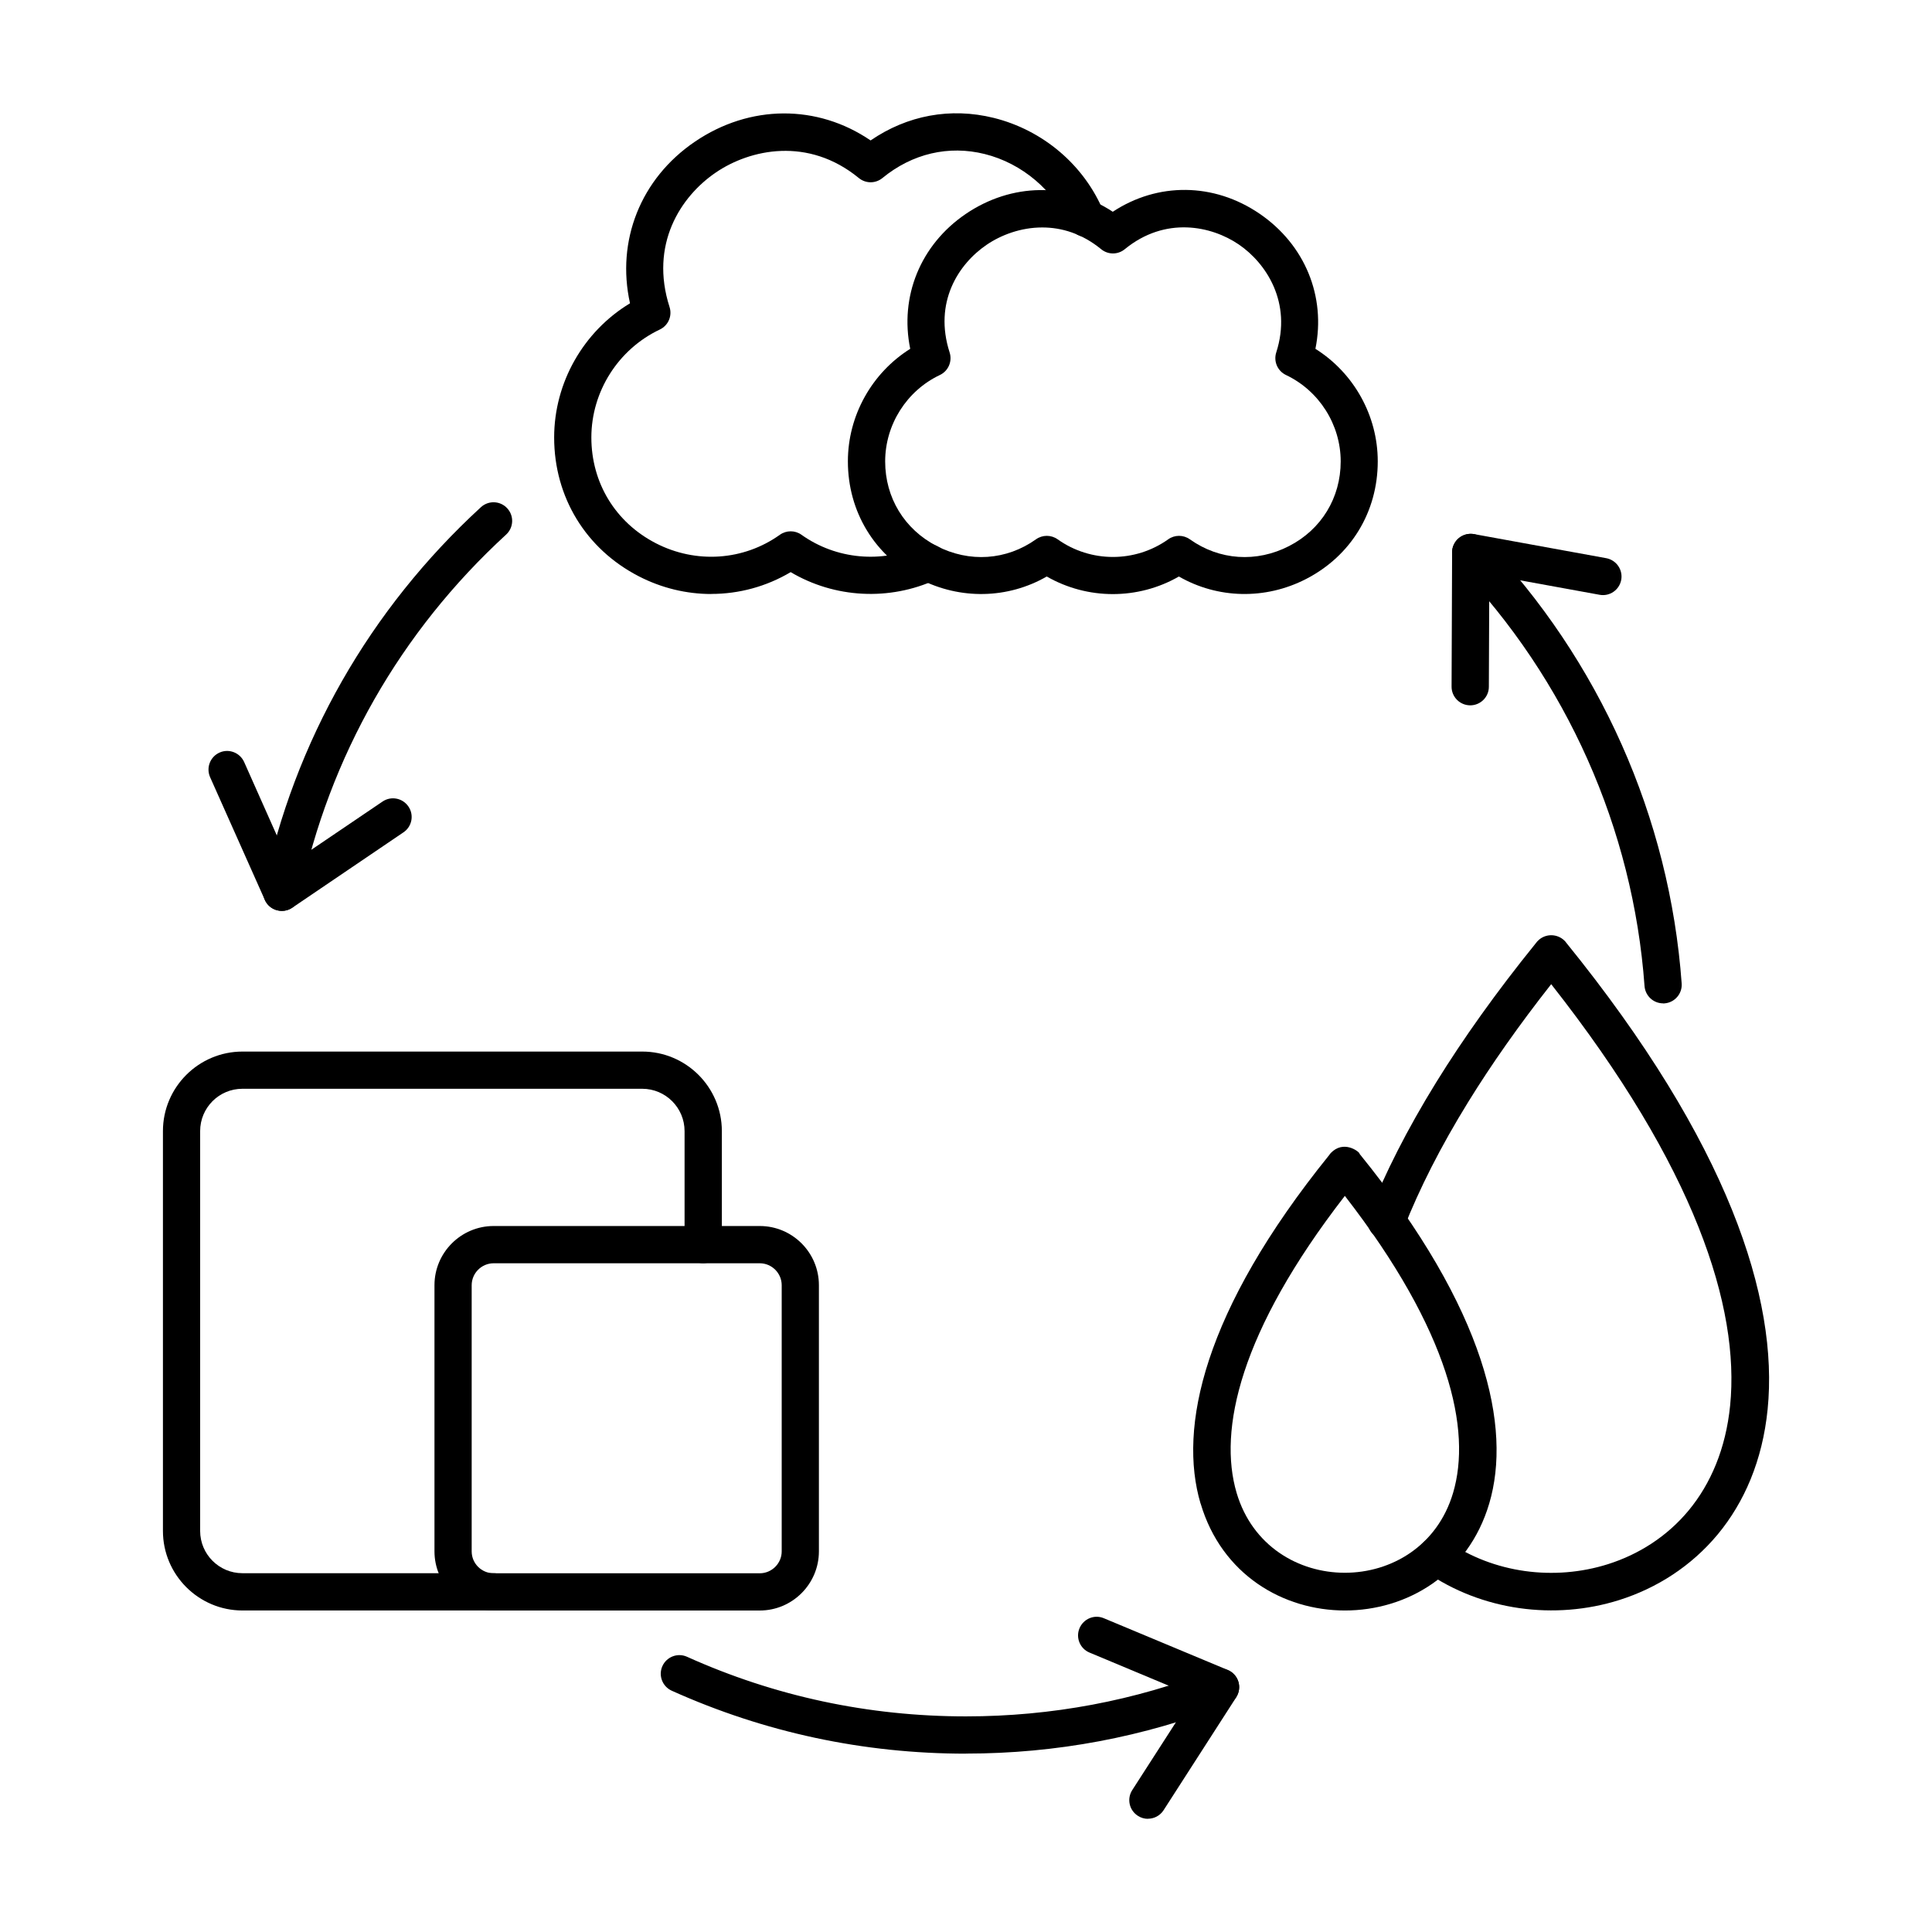
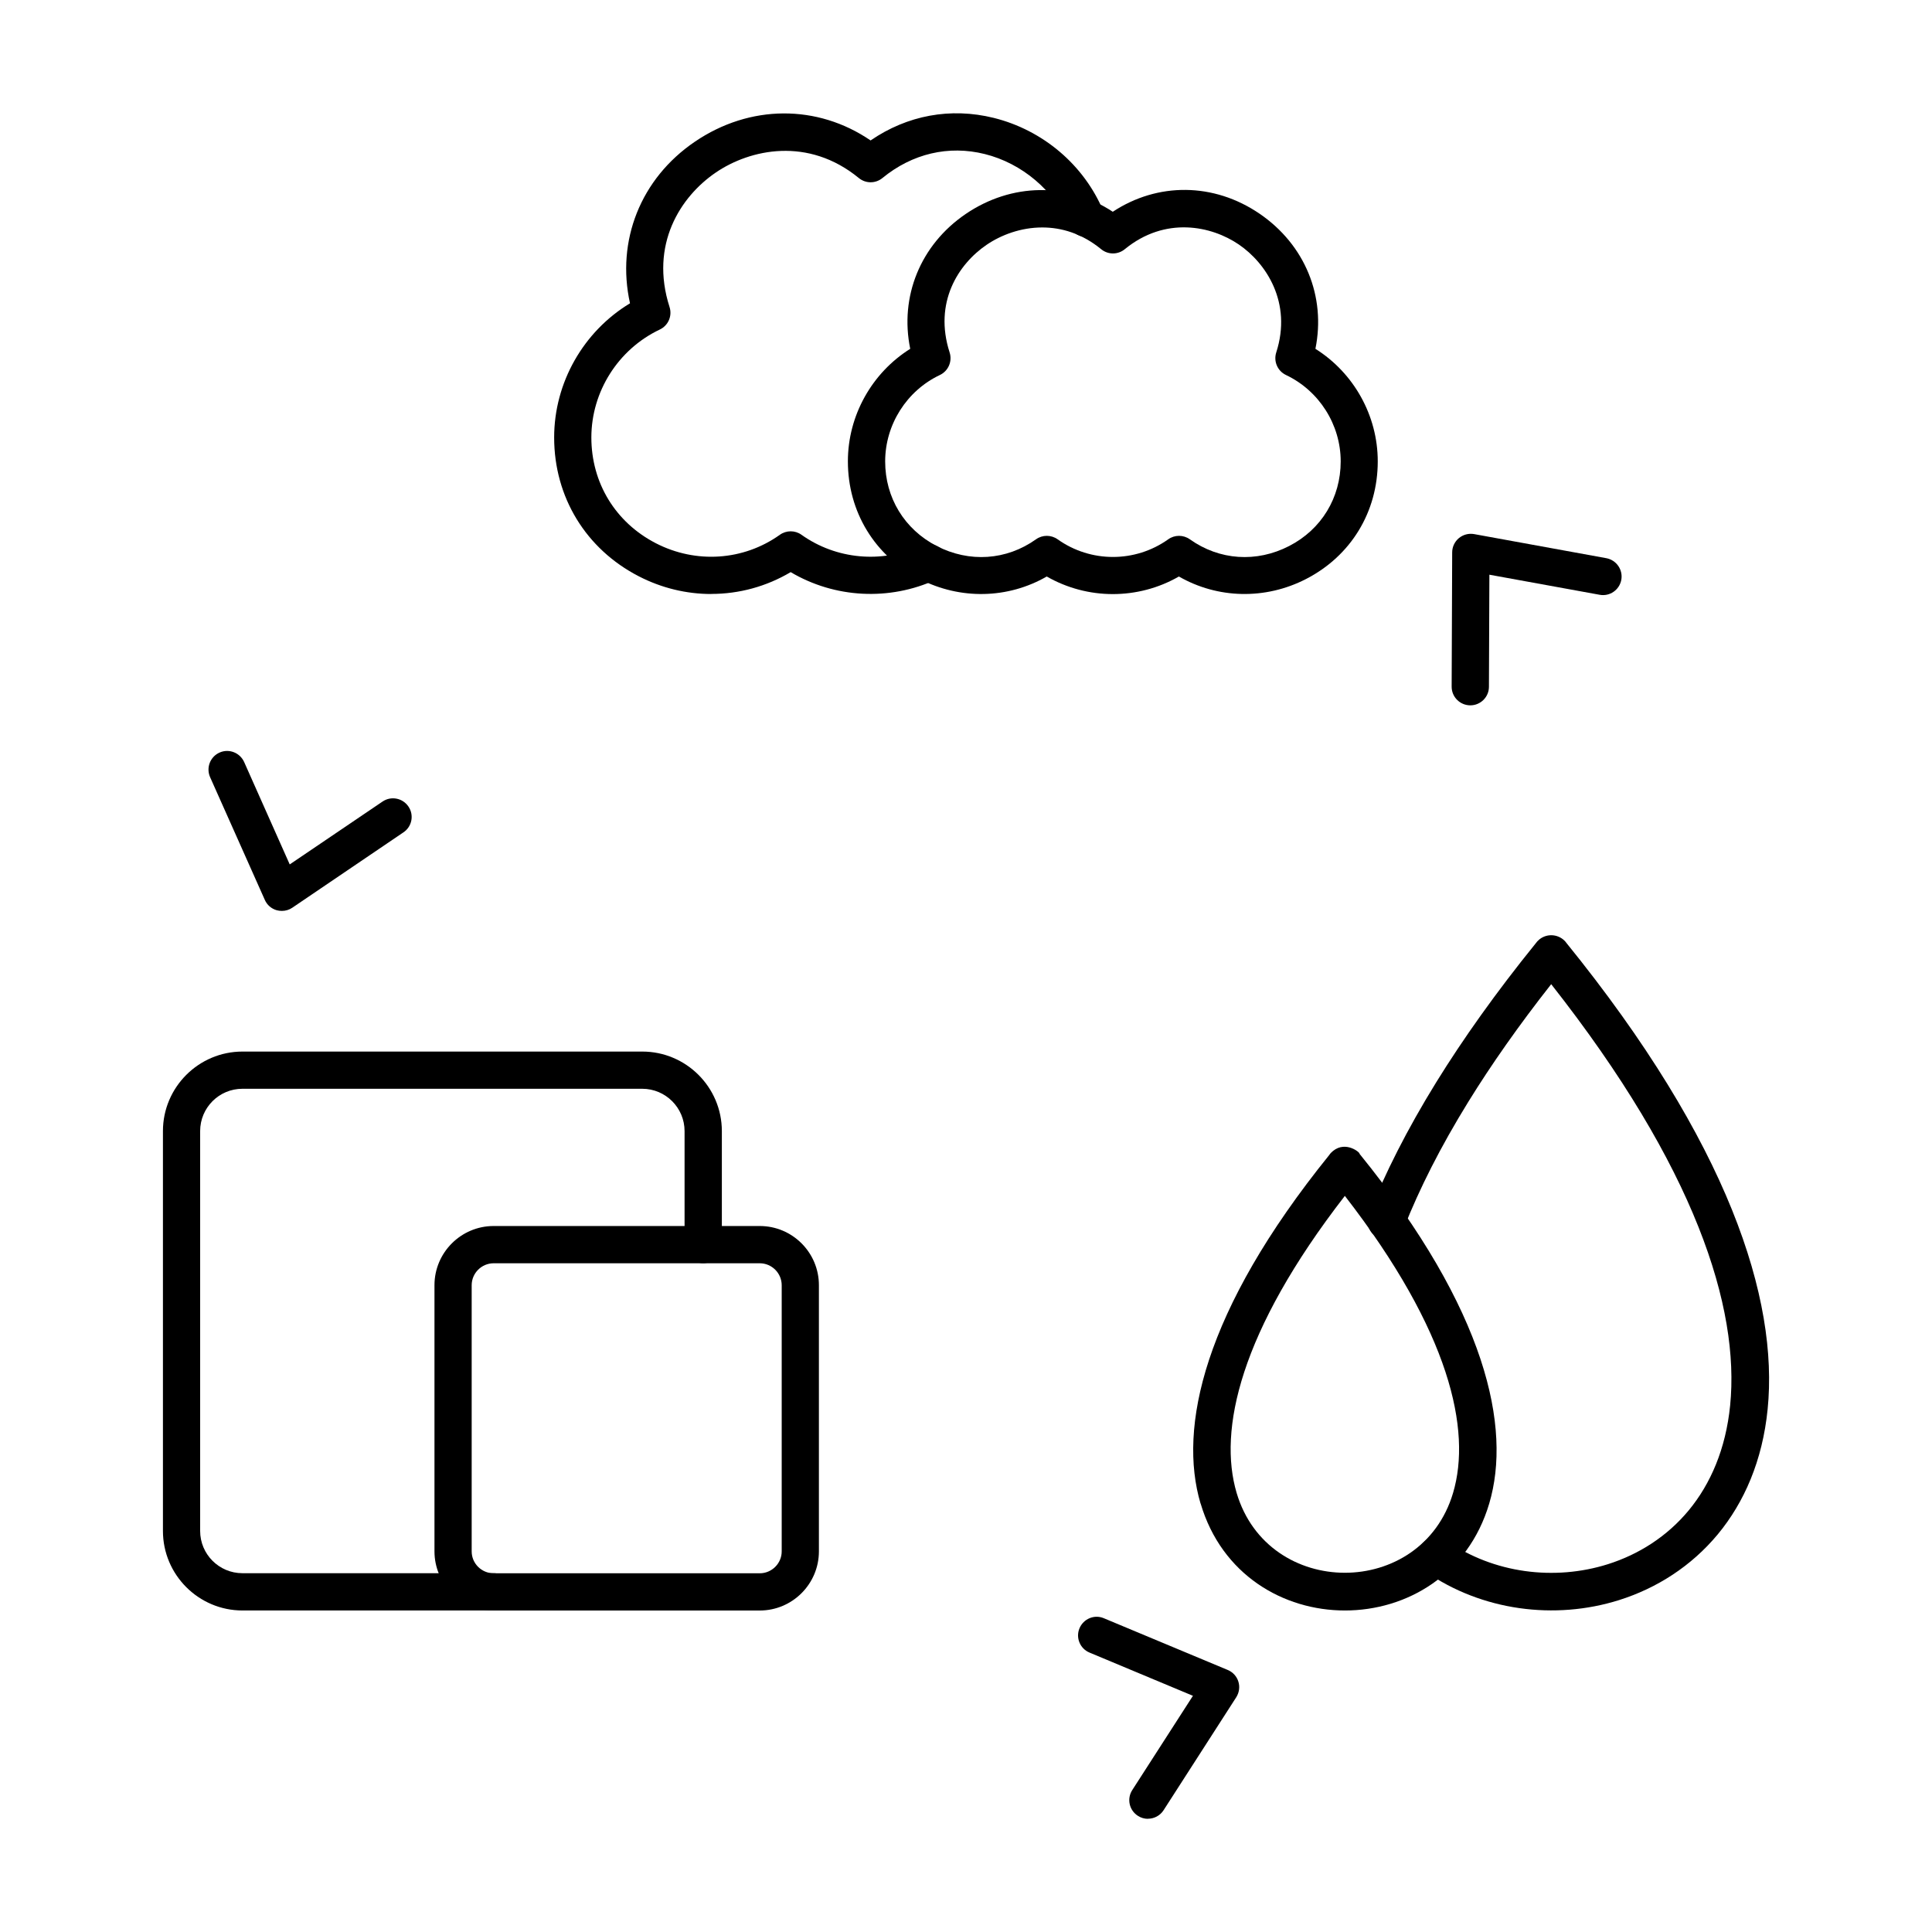
<svg xmlns="http://www.w3.org/2000/svg" version="1.1" viewBox="0 0 1200 1200">
-   <path d="m175.03 565.78c-0.75 0-1.547-0.094-2.344-0.281-6.281-1.312-10.266-7.406-8.953-13.688 19.125-91.406 65.812-173.29 135-236.81 4.734-4.312 12-3.984 16.312 0.703 4.359 4.734 4.031 12-0.703 16.359-65.625 60.188-109.92 137.86-128.02 224.53-1.172 5.438-5.953 9.188-11.297 9.188zm857.95 57.422c-6 0-11.062-4.641-11.531-10.734-7.078-97.641-48.422-190.4-116.34-261.32-4.406-4.641-4.266-11.906 0.375-16.359 4.594-4.406 11.906-4.266 16.312 0.375 71.672 74.766 115.27 172.69 122.72 275.68 0.469 6.375-4.359 11.906-10.688 12.375-0.281 0-0.562 0.047-0.844 0.047zm-432.98 466.03c-63.656 0-125.16-13.172-182.76-39.094-5.812-2.625-8.438-9.469-5.812-15.281s9.469-8.438 15.281-5.812c54.609 24.609 112.88 37.031 173.26 37.031 53.109 0 104.86-9.703 153.89-28.922 5.953-2.297 12.656 0.609 15 6.562 2.297 5.906-0.609 12.656-6.562 14.953-51.703 20.25-106.36 30.516-162.32 30.516z" fill-rule="evenodd" />
  <path d="m441.79 368.95c-15.328 0-30.797-3.656-45.047-11.016-32.906-16.969-52.547-49.219-52.547-86.203 0-34.125 18.188-65.859 47.109-83.344-8.625-38.859 6.562-77.438 40.266-100.36 34.172-23.25 76.125-23.344 109.17-0.797 22.828-15.656 49.641-20.625 76.453-14.016 30.609 7.594 56.109 29.25 68.109 57.891 2.484 5.859-0.281 12.656-6.188 15.141-5.859 2.484-12.656-0.281-15.141-6.188-9.094-21.609-29.156-38.625-52.359-44.391-22.406-5.578-45-0.281-63.516 14.906-4.266 3.516-10.406 3.516-14.672 0-31.453-25.781-67.5-17.953-88.828-3.422-22.031 15-41.156 44.812-28.734 83.531 1.781 5.531-0.797 11.531-6.094 14.016-25.781 12.234-42.469 38.531-42.469 67.031 0 28.172 14.953 52.734 40.031 65.672 24.938 12.844 54.469 10.875 77.062-5.25 4.031-2.859 9.422-2.859 13.406 0 21.562 15.328 49.922 17.953 74.109 6.797 5.812-2.672 12.656-0.141 15.328 5.672s0.141 12.656-5.672 15.328c-29.203 13.453-63.188 11.578-90.469-4.594-15.141 9-32.156 13.547-49.312 13.547z" fill-rule="evenodd" />
  <path d="m647.34 141.28c-13.266 0-25.547 4.641-34.547 10.781-17.625 12-32.953 35.859-22.969 66.844 1.781 5.531-0.797 11.531-6.047 14.016-20.625 9.75-33.984 30.844-33.984 53.672 0 22.547 11.953 42.188 32.016 52.547 20.25 10.453 43.312 8.906 61.688-4.172 3.984-2.859 9.375-2.859 13.406 0 20.531 14.625 48.188 14.625 68.719 0 3.984-2.859 9.375-2.859 13.406 0 18.375 13.078 41.438 14.625 61.688 4.172 20.062-10.312 32.016-30 32.016-52.547 0-22.828-13.359-43.875-33.984-53.672-5.25-2.484-7.828-8.484-6.047-14.016 9.984-30.984-6.328-55.547-23.297-67.078-16.922-11.531-45.609-17.672-70.781 2.953-4.266 3.516-10.406 3.516-14.672 0-11.906-9.75-24.609-13.5-36.562-13.5zm43.875 227.72c-14.203 0-28.359-3.656-41.062-10.922-24.094 13.875-53.672 14.578-78.984 1.547-27.891-14.391-44.531-41.719-44.531-73.078 0-28.453 14.906-54.938 38.719-69.891-6.656-32.438 6.281-64.547 34.406-83.719 28.594-19.453 63.609-19.734 91.406-1.406 27.844-18.375 62.719-18.188 91.125 1.172 28.312 19.312 41.344 51.469 34.734 83.953 23.812 14.953 38.719 41.438 38.719 69.891 0 31.406-16.641 58.734-44.531 73.078-25.312 13.031-54.891 12.281-78.984-1.547-12.703 7.312-26.906 10.922-41.062 10.922z" fill-rule="evenodd" />
  <path d="m712.97 1129.7c-2.156 0-4.312-0.609-6.234-1.875-5.391-3.469-6.938-10.594-3.469-15.984l37.688-58.547-64.266-26.859c-5.859-2.438-8.672-9.234-6.188-15.094 2.484-5.906 9.234-8.719 15.094-6.234l77.016 32.156c3.141 1.312 5.578 3.984 6.562 7.219 1.031 3.281 0.516 6.797-1.312 9.703l-45.141 70.172c-2.203 3.422-5.906 5.297-9.75 5.297z" fill-rule="evenodd" />
-   <path d="m913.18 438.1h-0.047c-6.375-0.047-11.531-5.203-11.531-11.578l0.328-83.438c0-3.422 1.547-6.656 4.172-8.859 2.625-2.156 6.094-3.094 9.469-2.484l82.078 14.953c6.281 1.172 10.453 7.172 9.328 13.453-1.172 6.281-7.172 10.453-13.453 9.281l-68.484-12.469-0.281 69.609c0 6.375-5.203 11.531-11.578 11.531z" fill-rule="evenodd" />
+   <path d="m913.18 438.1c-6.375-0.047-11.531-5.203-11.531-11.578l0.328-83.438c0-3.422 1.547-6.656 4.172-8.859 2.625-2.156 6.094-3.094 9.469-2.484l82.078 14.953c6.281 1.172 10.453 7.172 9.328 13.453-1.172 6.281-7.172 10.453-13.453 9.281l-68.484-12.469-0.281 69.609c0 6.375-5.203 11.531-11.578 11.531z" fill-rule="evenodd" />
  <path d="m175.03 565.78c-1.078 0-2.109-0.141-3.188-0.422-3.281-0.938-6-3.281-7.359-6.422l-33.984-76.219c-2.578-5.812 0-12.656 5.859-15.281 5.812-2.625 12.656 0.047 15.281 5.859l28.312 63.609 57.656-39.047c5.297-3.609 12.469-2.203 16.078 3.094s2.203 12.469-3.094 16.031l-69.047 46.828c-1.922 1.312-4.172 1.969-6.469 1.969z" fill-rule="evenodd" />
  <path d="m306.61 1000.3h-156c-27.234 0-49.406-22.172-49.406-49.406v-248.34c0-27.234 22.172-49.406 49.406-49.406h248.34c27.234 0 49.406 22.172 49.406 49.406v70.453c0 6.422-5.203 11.578-11.578 11.578s-11.578-5.156-11.578-11.578v-70.453c0-14.484-11.766-26.297-26.297-26.297h-248.34c-14.484 0-26.25 11.766-26.25 26.297v248.34c0 14.484 11.766 26.25 26.25 26.25h156c6.375 0 11.578 5.203 11.578 11.578s-5.203 11.578-11.578 11.578z" fill-rule="evenodd" />
  <path d="m306.61 784.64c-7.5 0-13.641 6.141-13.641 13.641v165.32c0 7.5 6.141 13.594 13.641 13.594h165.28c7.5 0 13.641-6.141 13.641-13.594v-165.32c0-7.5-6.141-13.641-13.641-13.641zm165.28 215.68h-165.28c-20.25 0-36.75-16.5-36.75-36.75v-165.32c0-20.25 16.5-36.75 36.75-36.75h165.28c20.297 0 36.75 16.5 36.75 36.75v165.32c0 20.25-16.5 36.75-36.75 36.75z" fill-rule="evenodd" />
  <path d="m898.74 956.95c-5.297-3.703-12.562-2.391-16.266 2.906s-2.391 12.562 2.906 16.266c34.969 24.375 80.391 30.281 120.28 17.719 23.344-7.359 44.812-21 61.312-40.875 16.359-19.781 27.75-45.703 30.938-77.672 6.844-68.344-24.094-165.24-125.34-290.06h0.047c-4.078-5.016-11.438-5.812-16.5-1.734-0.891 0.75-1.688 1.594-2.297 2.484-24.609 30.422-45 59.156-61.734 86.203-18.141 29.391-31.875 56.672-41.859 81.844-2.391 6 0.562 12.844 6.609 15.188 6 2.391 12.844-0.562 15.188-6.609 9.562-24.188 22.688-50.25 39.938-78.188 14.203-23.016 31.266-47.391 51.516-73.125 89.531 113.77 117.23 200.81 111.14 261.71-2.719 26.953-12.141 48.656-25.688 65.062-13.453 16.266-31.078 27.422-50.203 33.469-33.281 10.5-71.062 5.672-99.984-14.484z" />
  <path d="m835.31 742.78c-65.344 84.328-78.75 145.55-67.219 184.5 9.797 33.047 38.484 49.594 67.219 49.594s57.422-16.547 67.219-49.594c11.578-39-1.875-100.17-67.219-184.5zm-89.625 191.11c-13.922-47.016 1.547-119.48 79.922-216.47 0.609-0.938 1.406-1.781 2.344-2.531 8.109-6.562 17.109 1.219 16.453 1.734 78.938 97.359 94.547 170.16 80.578 217.26-13.125 44.297-51.375 66.422-89.625 66.422s-76.5-22.125-89.625-66.422z" />
</svg>